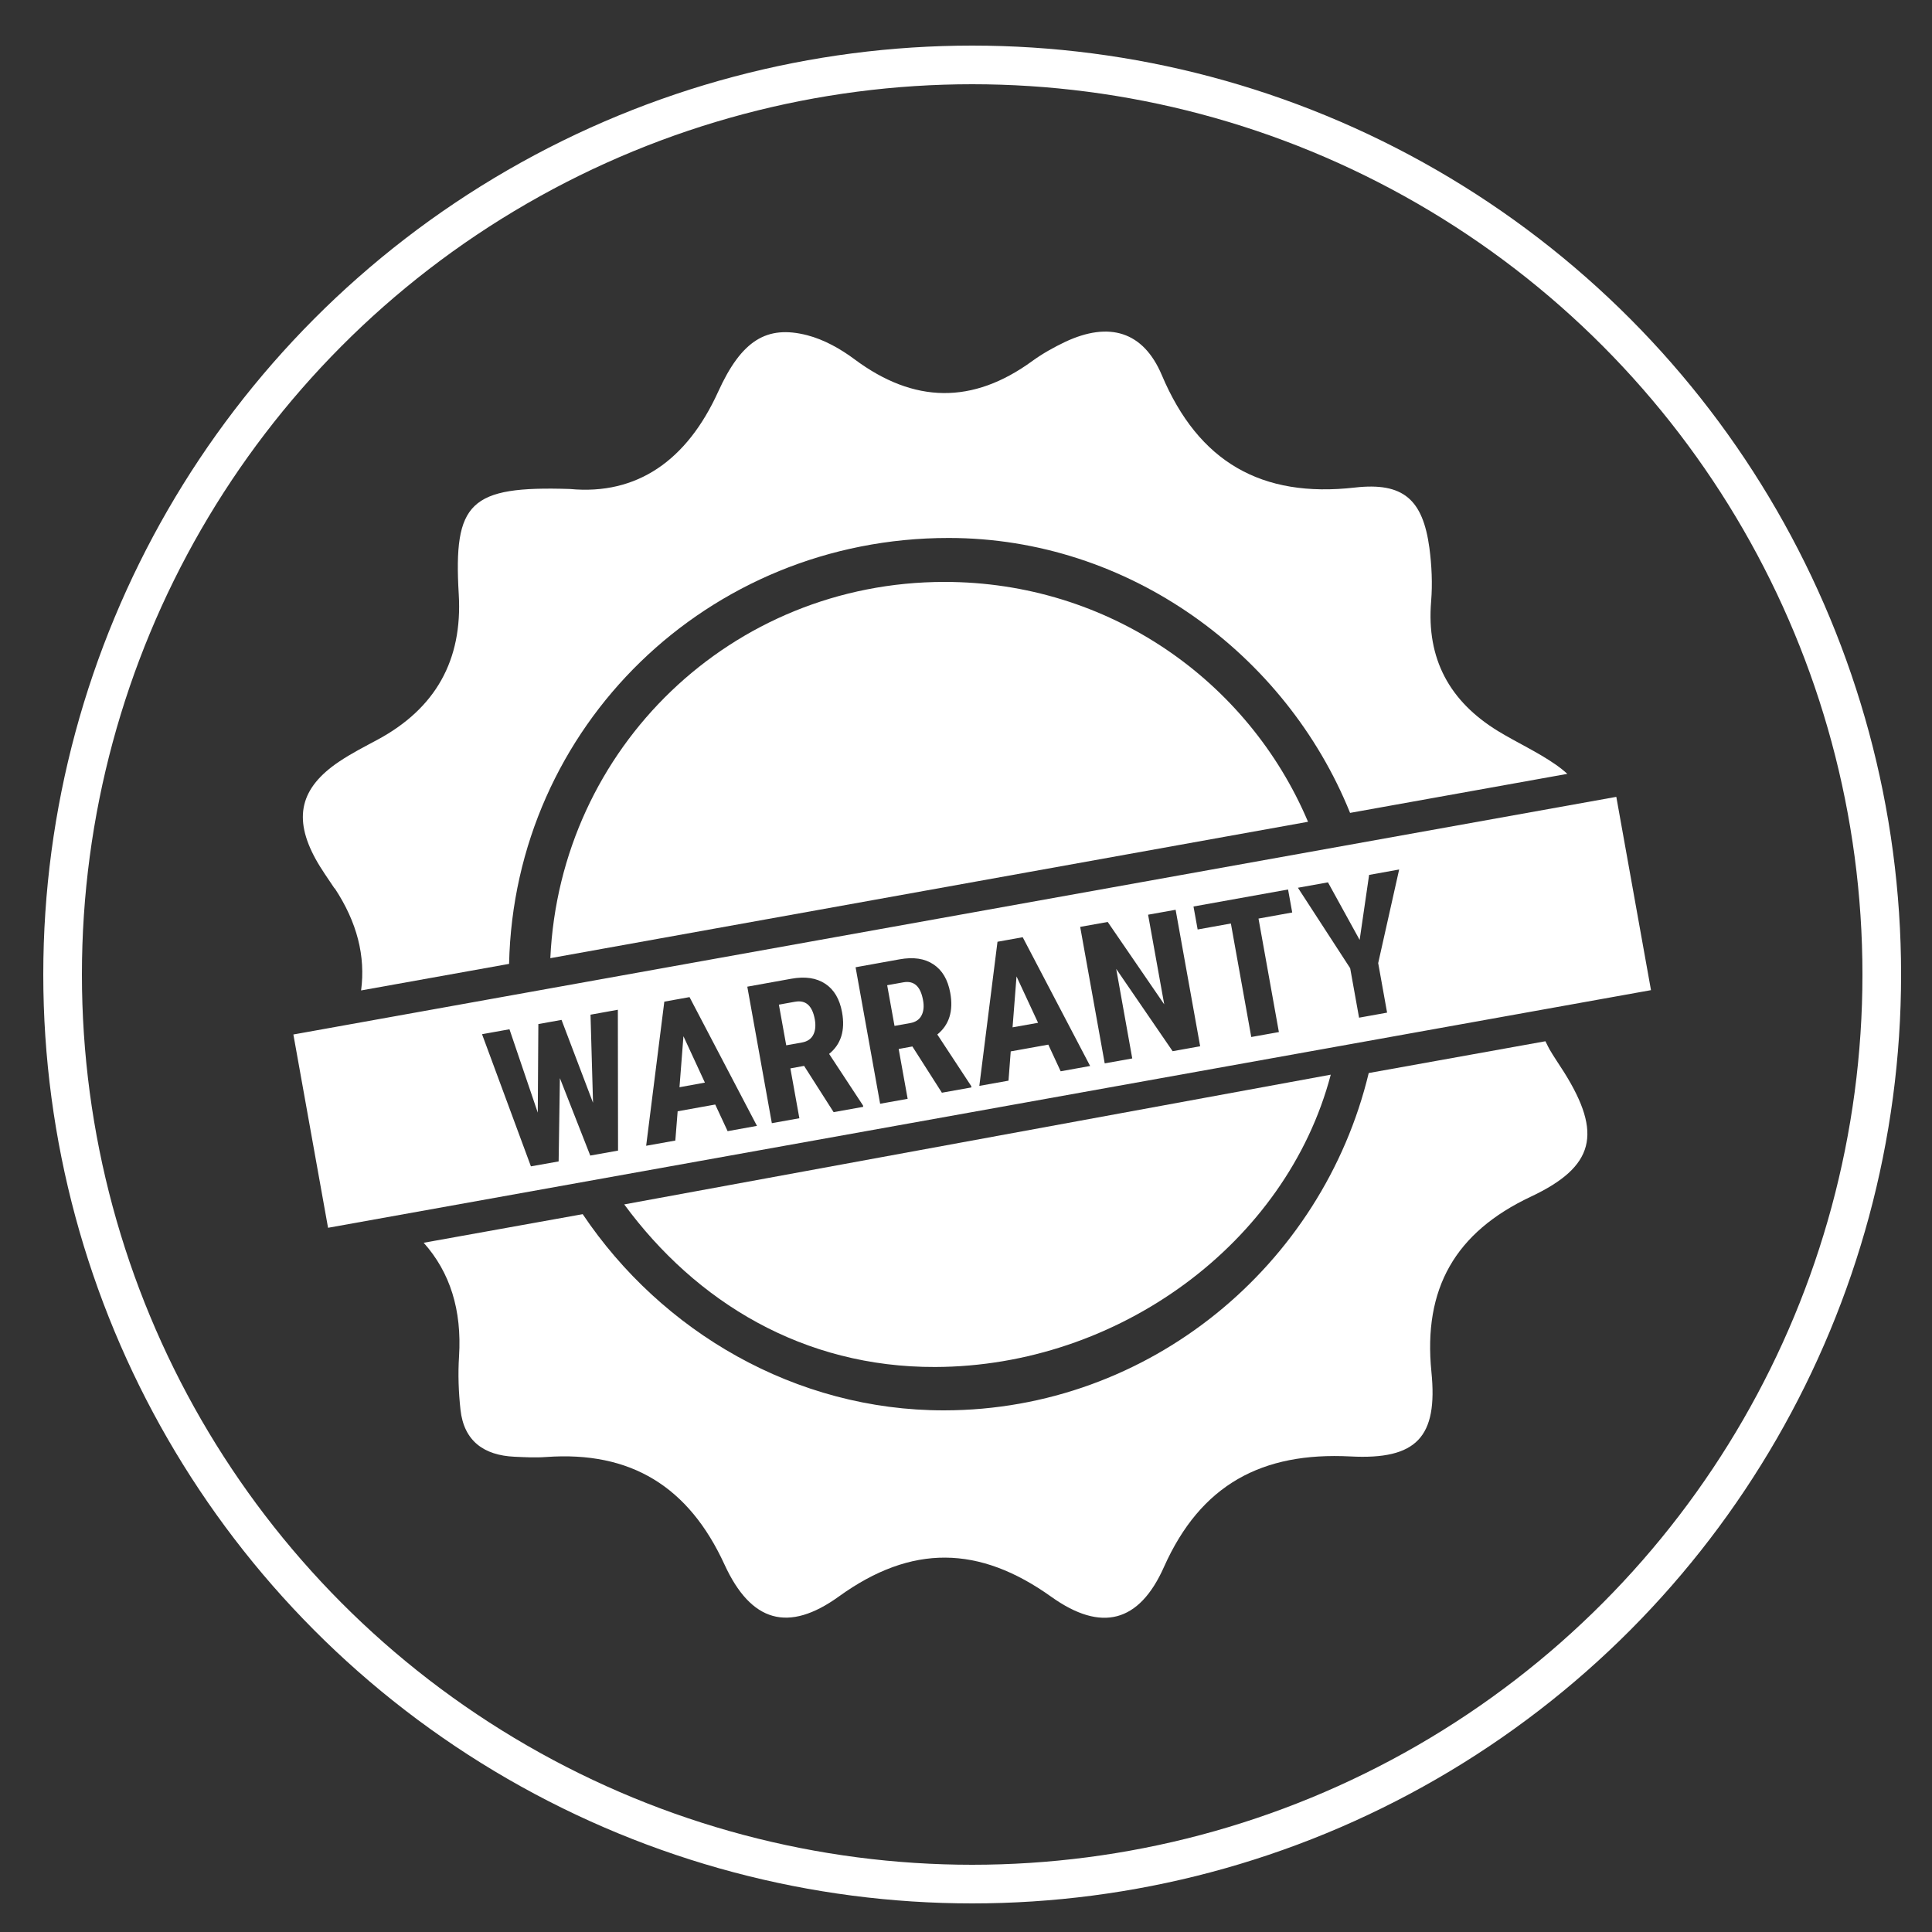
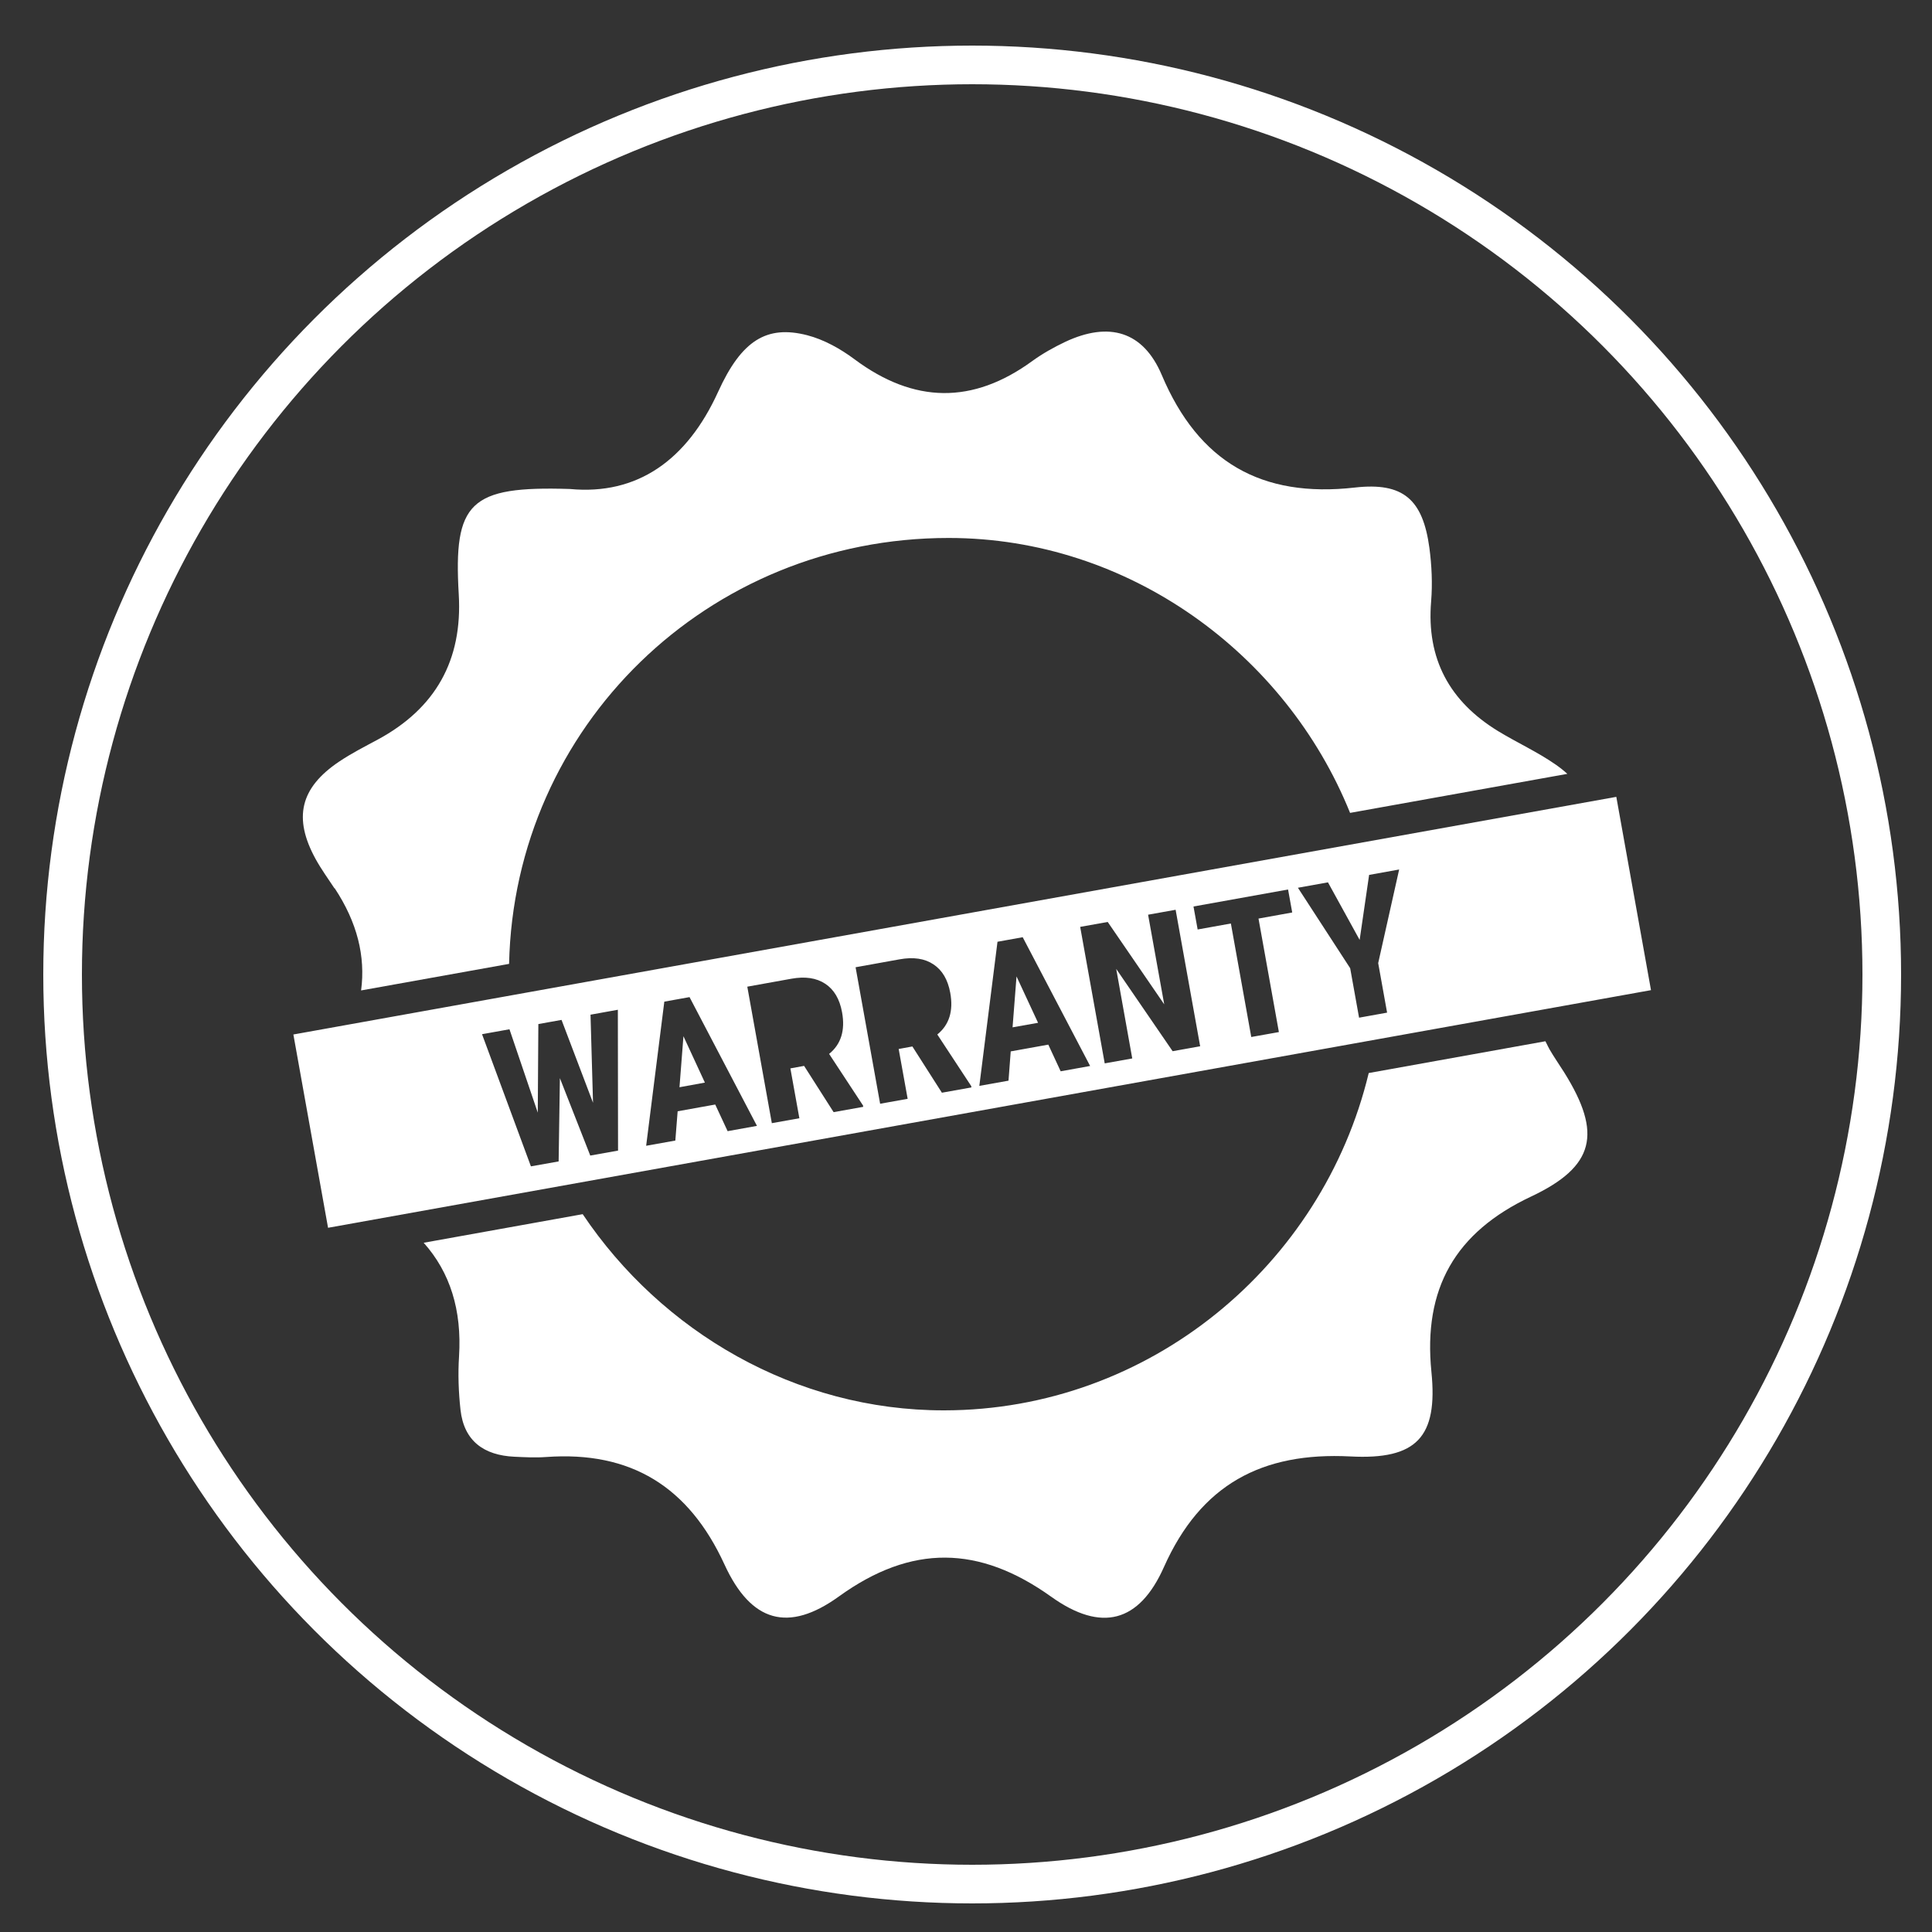
<svg xmlns="http://www.w3.org/2000/svg" id="Layer_1" viewBox="0 0 200 200">
  <rect x="0" y="0" width="200" height="200" fill="#333333" stroke="none" />
  <defs>
    <style>.cls-1{fill:#fff;}.cls-2{fill:none;stroke:#fff;stroke-miterlimit:10;stroke-width:4px;}</style>
  </defs>
  <circle class="cls-2" cx="100.64" cy="100.88" r="94.16" />
  <g>
    <g>
      <path class="cls-1" d="M34.64,91.94c2.34,3.54,3.21,7.06,2.74,10.59l15.32-2.75c.54-24.56,20.55-44.1,45.51-44.09,18.61,0,34.89,11.96,41.55,28.46l22.49-4.04c-.36-.33-.76-.65-1.22-.97-1.87-1.3-3.98-2.26-5.94-3.45-5.02-3.07-7.44-7.47-6.94-13.44,.15-1.83,.06-3.72-.18-5.54-.68-4.99-2.69-6.81-7.71-6.24-9.68,1.1-16.19-2.65-19.99-11.64-1.92-4.54-5.46-5.57-10-3.44-1.18,.56-2.34,1.21-3.39,1.97-6.19,4.52-12.27,4.41-18.41-.16-1.46-1.09-3.17-2.05-4.92-2.5-4.18-1.07-6.79,.53-9.21,5.86-3.22,7.08-8.37,10.72-15.34,10.06-10.4-.33-12.07,1.37-11.51,10.91,.4,6.82-2.4,11.8-8.4,15.04-1.34,.72-2.72,1.42-3.98,2.27-4.04,2.71-4.78,5.83-2.43,10.1,.58,1.05,1.29,2.03,1.95,3.03Z" />
      <path class="cls-1" d="M160.37,108.55c-.15-.25-.25-.51-.39-.76l-18.29,3.29c-4.79,19.93-22.72,34.9-43.95,34.92-15.39,.02-29.25-8.14-37.42-20.31l-16.46,2.96c2.73,3.06,3.96,6.96,3.66,11.76-.12,1.84-.05,3.7,.15,5.53,.36,3.25,2.44,4.71,5.57,4.86,1.09,.05,2.19,.11,3.28,.03,8.79-.64,14.78,3.07,18.48,11.13,2.74,5.97,6.6,7.09,11.85,3.3,7.51-5.42,14.51-5.3,21.98,.04,5.18,3.7,9.1,2.67,11.66-3.08,3.81-8.55,10.16-11.92,19.3-11.45,6.86,.36,9.07-2,8.39-8.75-.87-8.63,2.46-14.45,10.29-18.14,6.63-3.12,7.4-6.54,3.47-12.84-.52-.83-1.09-1.64-1.58-2.49Z" />
    </g>
-     <path class="cls-1" d="M137.76,111.25c-4.6,17.47-22.02,30.21-40.96,30.26-13.63,.04-24.73-6.7-32.18-16.83" />
-     <path class="cls-1" d="M135.41,85.08c-6.19-14.64-20.66-24.84-37.63-24.84-22.05,0-39.8,17.15-40.81,38.95l78.44-14.12Z" />
    <g>
-       <path class="cls-1" d="M82.3,103.7l-1.67,.3,.76,4.21,1.62-.29c.57-.1,.96-.37,1.18-.8,.22-.43,.27-.96,.16-1.59-.26-1.42-.93-2.03-2.04-1.83Z" />
      <polygon class="cls-1" points="104.82 106.35 107.46 105.88 105.23 101.08 104.82 106.35" />
      <polygon class="cls-1" points="70.34 112.55 72.97 112.07 70.75 107.27 70.34 112.55" />
-       <path class="cls-1" d="M93.51,101.69l-1.67,.3,.76,4.21,1.62-.29c.57-.1,.96-.37,1.18-.8,.22-.43,.27-.96,.15-1.59-.26-1.42-.93-2.03-2.04-1.83Z" />
      <path class="cls-1" d="M167.32,82.49L30.37,107.09l3.59,20.01,136.95-24.6-3.59-20.01ZM61.11,119.64l-3.15-8.03-.13,8.62-2.87,.51-5.06-13.68,2.84-.51,2.93,8.63,.06-9.17,2.4-.43,3.26,8.58-.26-9.12,2.83-.51,.02,14.58-2.86,.51Zm14.21-2.55l-1.28-2.75-3.89,.7-.24,3.03-3.02,.54,1.88-14.92,2.61-.47,6.98,13.33-3.05,.55Zm10.97-1.97l-3.05-4.78-1.42,.26,.93,5.16-2.85,.51-2.54-14.13,4.55-.82c1.43-.26,2.6-.09,3.52,.52,.91,.6,1.49,1.58,1.74,2.95,.34,1.88-.11,3.31-1.34,4.31l3.51,5.34,.02,.14-3.07,.55Zm11.21-2.01l-3.05-4.78-1.42,.26,.93,5.16-2.85,.51-2.54-14.13,4.55-.82c1.43-.26,2.6-.09,3.51,.52,.91,.6,1.49,1.58,1.74,2.95,.34,1.88-.11,3.31-1.34,4.31l3.51,5.34,.02,.14-3.07,.55Zm12.3-2.21l-1.28-2.76-3.89,.7-.23,3.03-3.02,.54,1.88-14.92,2.61-.47,6.98,13.33-3.05,.55Zm11.59-2.08l-5.84-8.52,1.66,9.27-2.85,.51-2.54-14.13,2.85-.51,5.85,8.53-1.67-9.28,2.85-.51,2.54,14.13-2.85,.51Zm11-1.98l-2.86,.51-2.11-11.75-3.44,.62-.43-2.38,9.79-1.76,.43,2.38-3.49,.63,2.11,11.75Zm11.19-2.01l-2.89,.52-.92-5.12-5.41-8.33,3.11-.56,3.28,5.96,.98-6.73,3.11-.56-2.17,9.69,.92,5.12Z" />
    </g>
  </g>
</svg>